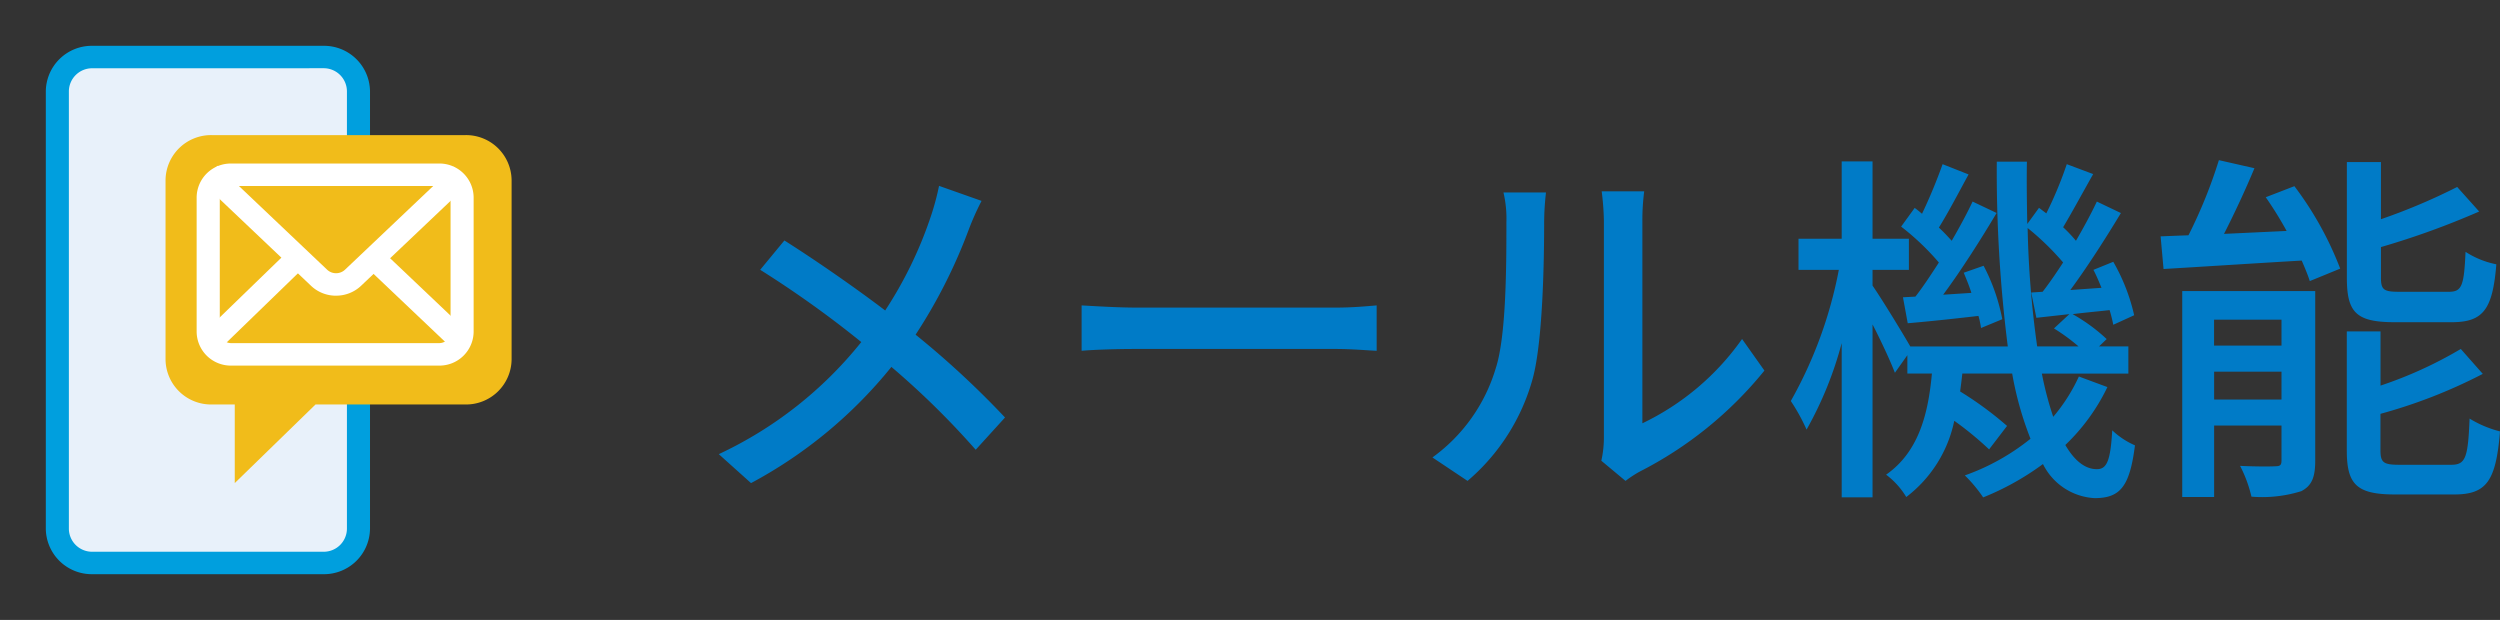
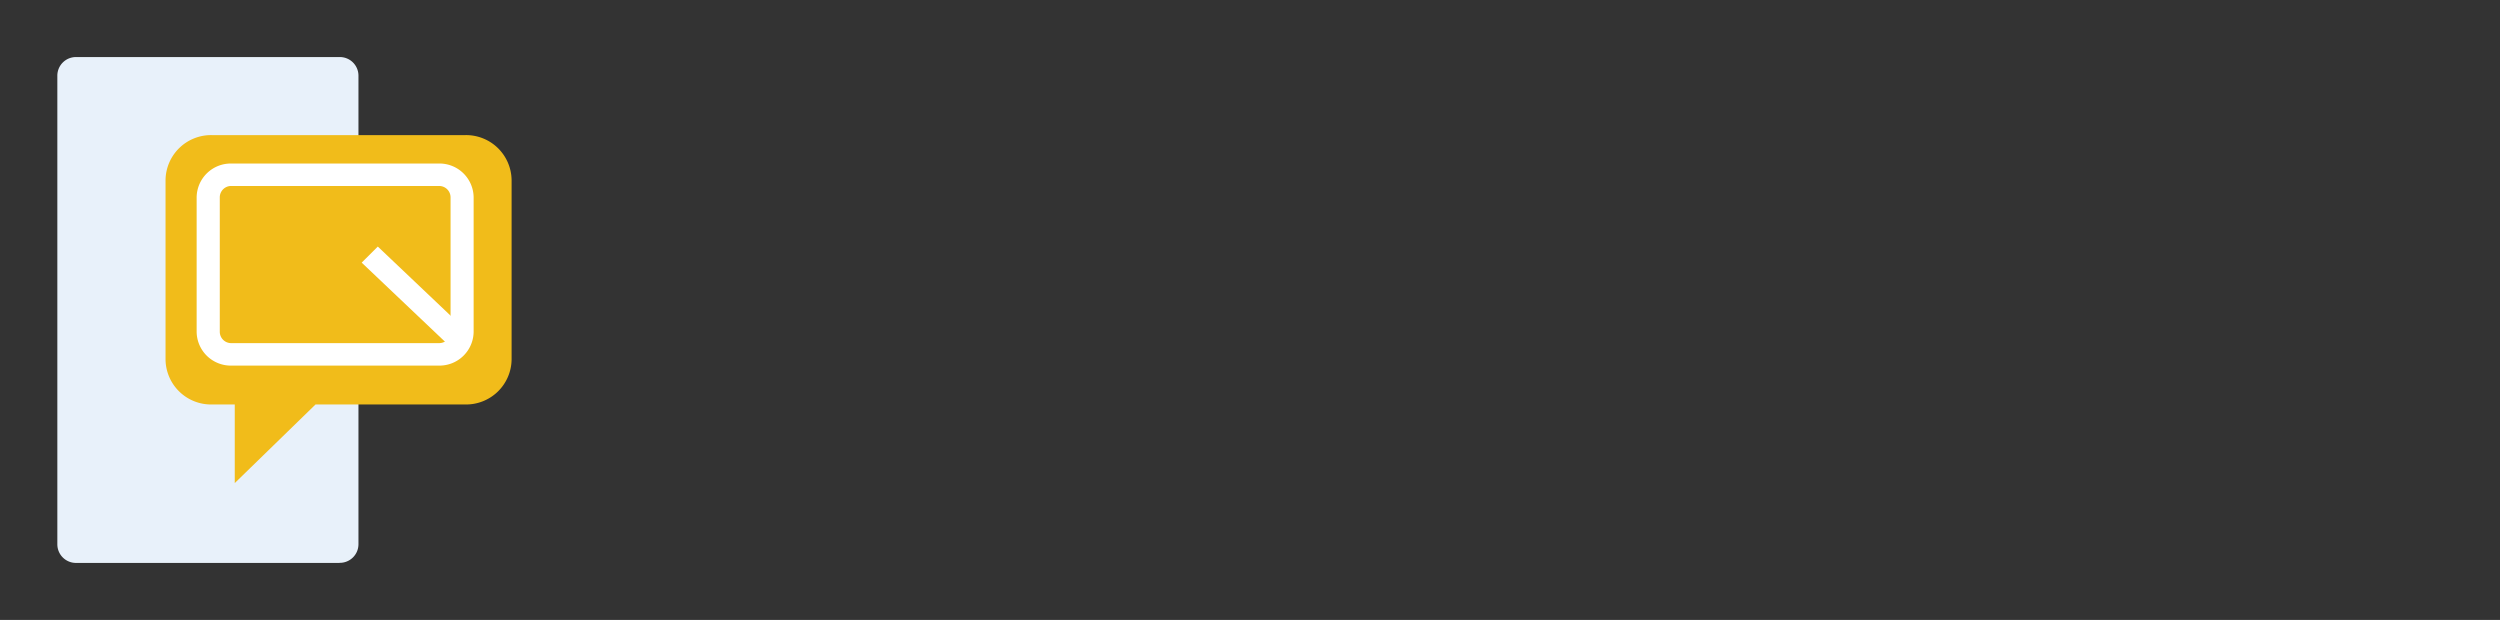
<svg xmlns="http://www.w3.org/2000/svg" width="163.708" height="40.597" viewBox="0 0 163.708 40.597">
  <rect x="0" y="0" width="163.708" height="40.597" fill="#333333" stroke="none" />
  <g id="グループ_16975" data-name="グループ 16975" transform="translate(-15639 -14832)">
-     <path id="パス_24562" data-name="パス 24562" d="M19.776-17.544l-2.784-.984a16.9,16.9,0,0,1-.528,1.968,26.549,26.549,0,0,1-3,6.192c-1.92-1.464-4.584-3.312-6.6-4.584L5.28-13.032A68.149,68.149,0,0,1,11.9-8.3,26.084,26.084,0,0,1,2.568-.96L4.68.936a29.963,29.963,0,0,0,9.192-7.608,53.543,53.543,0,0,1,5.52,5.424l1.92-2.112a58.781,58.781,0,0,0-5.856-5.424A34.413,34.413,0,0,0,18.912-15.6,17.7,17.7,0,0,1,19.776-17.544Zm6.552,6.84v2.976c.816-.072,2.256-.12,3.576-.12H42.96c1.056,0,2.16.1,2.688.12V-10.7c-.6.048-1.536.144-2.688.144H29.9C28.608-10.56,27.12-10.656,26.328-10.7ZM60.36-.528,61.944.792a7.46,7.46,0,0,1,.912-.6A25.252,25.252,0,0,0,71.04-6.432L69.576-8.5a16.884,16.884,0,0,1-6.528,5.52V-16.248a14.455,14.455,0,0,1,.12-1.92H60.384a17.59,17.59,0,0,1,.144,1.92V-2.04A6.922,6.922,0,0,1,60.36-.528ZM49.3-.744,51.6.792a13.484,13.484,0,0,0,4.272-6.72c.648-2.4.744-7.512.744-10.248a17.964,17.964,0,0,1,.12-1.92H53.952a7.479,7.479,0,0,1,.192,1.944c0,2.76,0,7.44-.7,9.576A11.109,11.109,0,0,1,49.3-.744ZM80.112-11.232l.312,1.7c1.416-.12,2.976-.288,4.632-.48a5.9,5.9,0,0,1,.168.792l1.392-.576a12.519,12.519,0,0,0-1.224-3.5l-1.3.456c.168.408.36.864.5,1.32l-1.848.12c1.176-1.584,2.472-3.624,3.5-5.352L84.672-17.5c-.36.768-.84,1.656-1.368,2.568-.24-.264-.528-.576-.84-.864.6-.96,1.3-2.3,1.944-3.48l-1.7-.672A34.628,34.628,0,0,1,81.36-16.7c-.168-.144-.312-.264-.48-.384l-.888,1.224a16.6,16.6,0,0,1,2.472,2.352c-.528.816-1.032,1.584-1.536,2.232Zm8.4-.312.336,1.656,2.16-.24L90-9.192a12.52,12.52,0,0,1,1.608,1.176H88.9a64.211,64.211,0,0,1-.624-7.752A17.442,17.442,0,0,1,90.6-13.512c-.456.7-.912,1.368-1.344,1.92Zm3.12,5.5a11.42,11.42,0,0,1-1.68,2.64,21.839,21.839,0,0,1-.744-2.832h5.664V-8.016h-1.92l.5-.48a11.433,11.433,0,0,0-2.232-1.632c.768-.1,1.584-.168,2.424-.264a9.335,9.335,0,0,1,.24.96l1.368-.624a12.51,12.51,0,0,0-1.368-3.5l-1.3.528c.192.36.36.768.528,1.176l-2.04.144c1.1-1.488,2.328-3.408,3.312-5.04L92.808-17.5c-.36.768-.84,1.656-1.368,2.568a9.339,9.339,0,0,0-.84-.888c.576-.96,1.3-2.3,1.968-3.48l-1.728-.648A25.54,25.54,0,0,1,89.5-16.728c-.168-.12-.312-.24-.48-.36l-.768,1.056c-.024-1.32-.048-2.688-.024-4.08H86.256a91.338,91.338,0,0,0,.72,12.1H80.592c-.48-.84-1.872-3.12-2.472-3.984v-1.032H80.5v-2.04H78.12v-5.064H76.1v5.064H73.272v2.04h2.64A28.151,28.151,0,0,1,72.768-4.44,12.6,12.6,0,0,1,73.8-2.568a24.048,24.048,0,0,0,2.3-5.664v10.1H78.12V-9.456C78.7-8.328,79.3-7.032,79.584-6.288L80.4-7.44v1.2h1.608c-.24,2.64-.864,5.136-3,6.624a5.125,5.125,0,0,1,1.32,1.464,8.41,8.41,0,0,0,3.144-4.992,21.725,21.725,0,0,1,2.28,1.872l1.176-1.536a22.746,22.746,0,0,0-3.072-2.256c.048-.384.1-.768.144-1.176h3.264a21.731,21.731,0,0,0,1.2,4.272,14.635,14.635,0,0,1-4.3,2.4,9.311,9.311,0,0,1,1.2,1.44A17.668,17.668,0,0,0,89.28-.312,4.012,4.012,0,0,0,92.664,1.92c1.68,0,2.3-.768,2.64-3.456a5.167,5.167,0,0,1-1.488-.984C93.7-.5,93.456.024,92.808.024c-.768,0-1.464-.552-2.064-1.584A13.051,13.051,0,0,0,93.5-5.352ZM116.04-9.6c2.04,0,2.688-.792,2.928-3.792a5.753,5.753,0,0,1-2.016-.816c-.1,2.232-.24,2.616-1.1,2.616h-3.264c-1.008,0-1.176-.144-1.176-.936V-14.52a52.905,52.905,0,0,0,6.432-2.328l-1.44-1.608a39.566,39.566,0,0,1-4.992,2.112v-3.744h-2.232V-12.5c0,2.28.624,2.9,3.144,2.9ZM100.488-4.536V-6.36H104.9v1.824ZM104.9-9.768v1.7h-4.416v-1.7Zm2.208-1.872H98.4V1.848h2.088v-4.68H104.9v2.28c0,.288-.072.384-.384.384-.336.024-1.32.024-2.328-.024a8.575,8.575,0,0,1,.744,2.016,8.577,8.577,0,0,0,3.264-.36c.7-.36.912-.936.912-1.992Zm-3.24-6.144a24.626,24.626,0,0,1,1.368,2.208l-4.1.192c.672-1.32,1.392-2.856,1.992-4.3l-2.328-.528a32.043,32.043,0,0,1-1.992,4.92c-.672.024-1.272.048-1.824.072l.192,2.136c2.448-.144,5.76-.36,9.048-.552.216.5.408.96.528,1.344l1.992-.816a21.947,21.947,0,0,0-3-5.4Zm8.76,17.52c-1.056,0-1.248-.144-1.248-.96V-3.6a33.838,33.838,0,0,0,6.7-2.616l-1.44-1.632a27.074,27.074,0,0,1-5.256,2.4V-9h-2.208v7.8c0,2.232.648,2.88,3.168,2.88h3.864c2.112,0,2.736-.864,3-4.128a7.313,7.313,0,0,1-1.992-.84c-.1,2.568-.264,3.024-1.2,3.024Z" transform="translate(15683.5 14862.699)" fill="#007bc7" />
    <path id="パス_24563" data-name="パス 24563" d="M0,0H36.5V40.6H0Z" transform="translate(15639 14832)" fill="none" />
    <path id="パス_24082" data-name="パス 24082" d="M19.375,34.019H2.128a1.22,1.22,0,0,1-1.235-1.2V2.1A1.22,1.22,0,0,1,2.128.893H19.375a1.22,1.22,0,0,1,1.236,1.2v30.72a1.22,1.22,0,0,1-1.236,1.2" transform="translate(15641.862 14834.843)" fill="#e8f1fa" />
-     <path id="パス_24083" data-name="パス 24083" d="M18.181,34.6H3.048A3.011,3.011,0,0,1,0,31.63V2.968A3.012,3.012,0,0,1,3.048,0H18.181a3.012,3.012,0,0,1,3.048,2.968V31.63A3.011,3.011,0,0,1,18.181,34.6M3.048,1.471a1.521,1.521,0,0,0-1.538,1.5V31.63a1.52,1.52,0,0,0,1.538,1.5H18.181a1.519,1.519,0,0,0,1.537-1.5V2.968a1.52,1.52,0,0,0-1.537-1.5Z" transform="translate(15642 14835)" fill="#009fde" />
    <path id="パス_24084" data-name="パス 24084" d="M28.906,7.1H12.288a2.982,2.982,0,0,0-3.021,2.94V21.8a2.982,2.982,0,0,0,3.021,2.94H13.8v5.146l5.288-5.146h9.819a2.982,2.982,0,0,0,3.021-2.94V10.036A2.982,2.982,0,0,0,28.906,7.1" transform="translate(15640.573 14833.747)" fill="#f1bc1a" />
-     <path id="パス_24085" data-name="パス 24085" d="M20.862,18.048a2.365,2.365,0,0,1-1.633-.642L12.05,10.593l1.055-1.052,7.18,6.813a.857.857,0,0,0,1.153,0L28.557,9.6l1.055,1.052-7.119,6.753a2.363,2.363,0,0,1-1.631.641" transform="translate(15640.145 14833.315)" fill="#fff" />
    <path id="パス_24087" data-name="パス 24087" d="M0,0,1.49.02,1.6,8.345l-1.49-.02Z" transform="matrix(0.698, -0.716, 0.716, 0.698, 15662.685, 14849.198)" fill="#fff" />
-     <path id="パス_24088" data-name="パス 24088" d="M0,0,8.372.113l.02,1.49L.02,1.49Z" transform="matrix(0.709, -0.706, 0.706, 0.709, 15652.189, 14853.948)" fill="#fff" />
    <path id="パス_24086" data-name="パス 24086" d="M27.541,22.593h-13.6a2.238,2.238,0,0,1-2.266-2.206V11.566A2.238,2.238,0,0,1,13.946,9.36h13.6a2.239,2.239,0,0,1,2.267,2.206v8.821a2.239,2.239,0,0,1-2.267,2.206m-13.6-11.763a.746.746,0,0,0-.756.735v8.821a.746.746,0,0,0,.756.735h13.6a.746.746,0,0,0,.756-.735V11.566a.746.746,0,0,0-.756-.735Z" transform="translate(15640.202 14833.348)" fill="#fff" />
    <path id="パス_24564" data-name="パス 24564" d="M0,0H30.5V34.6H0Z" transform="translate(15642 14835)" fill="none" />
  </g>
</svg>